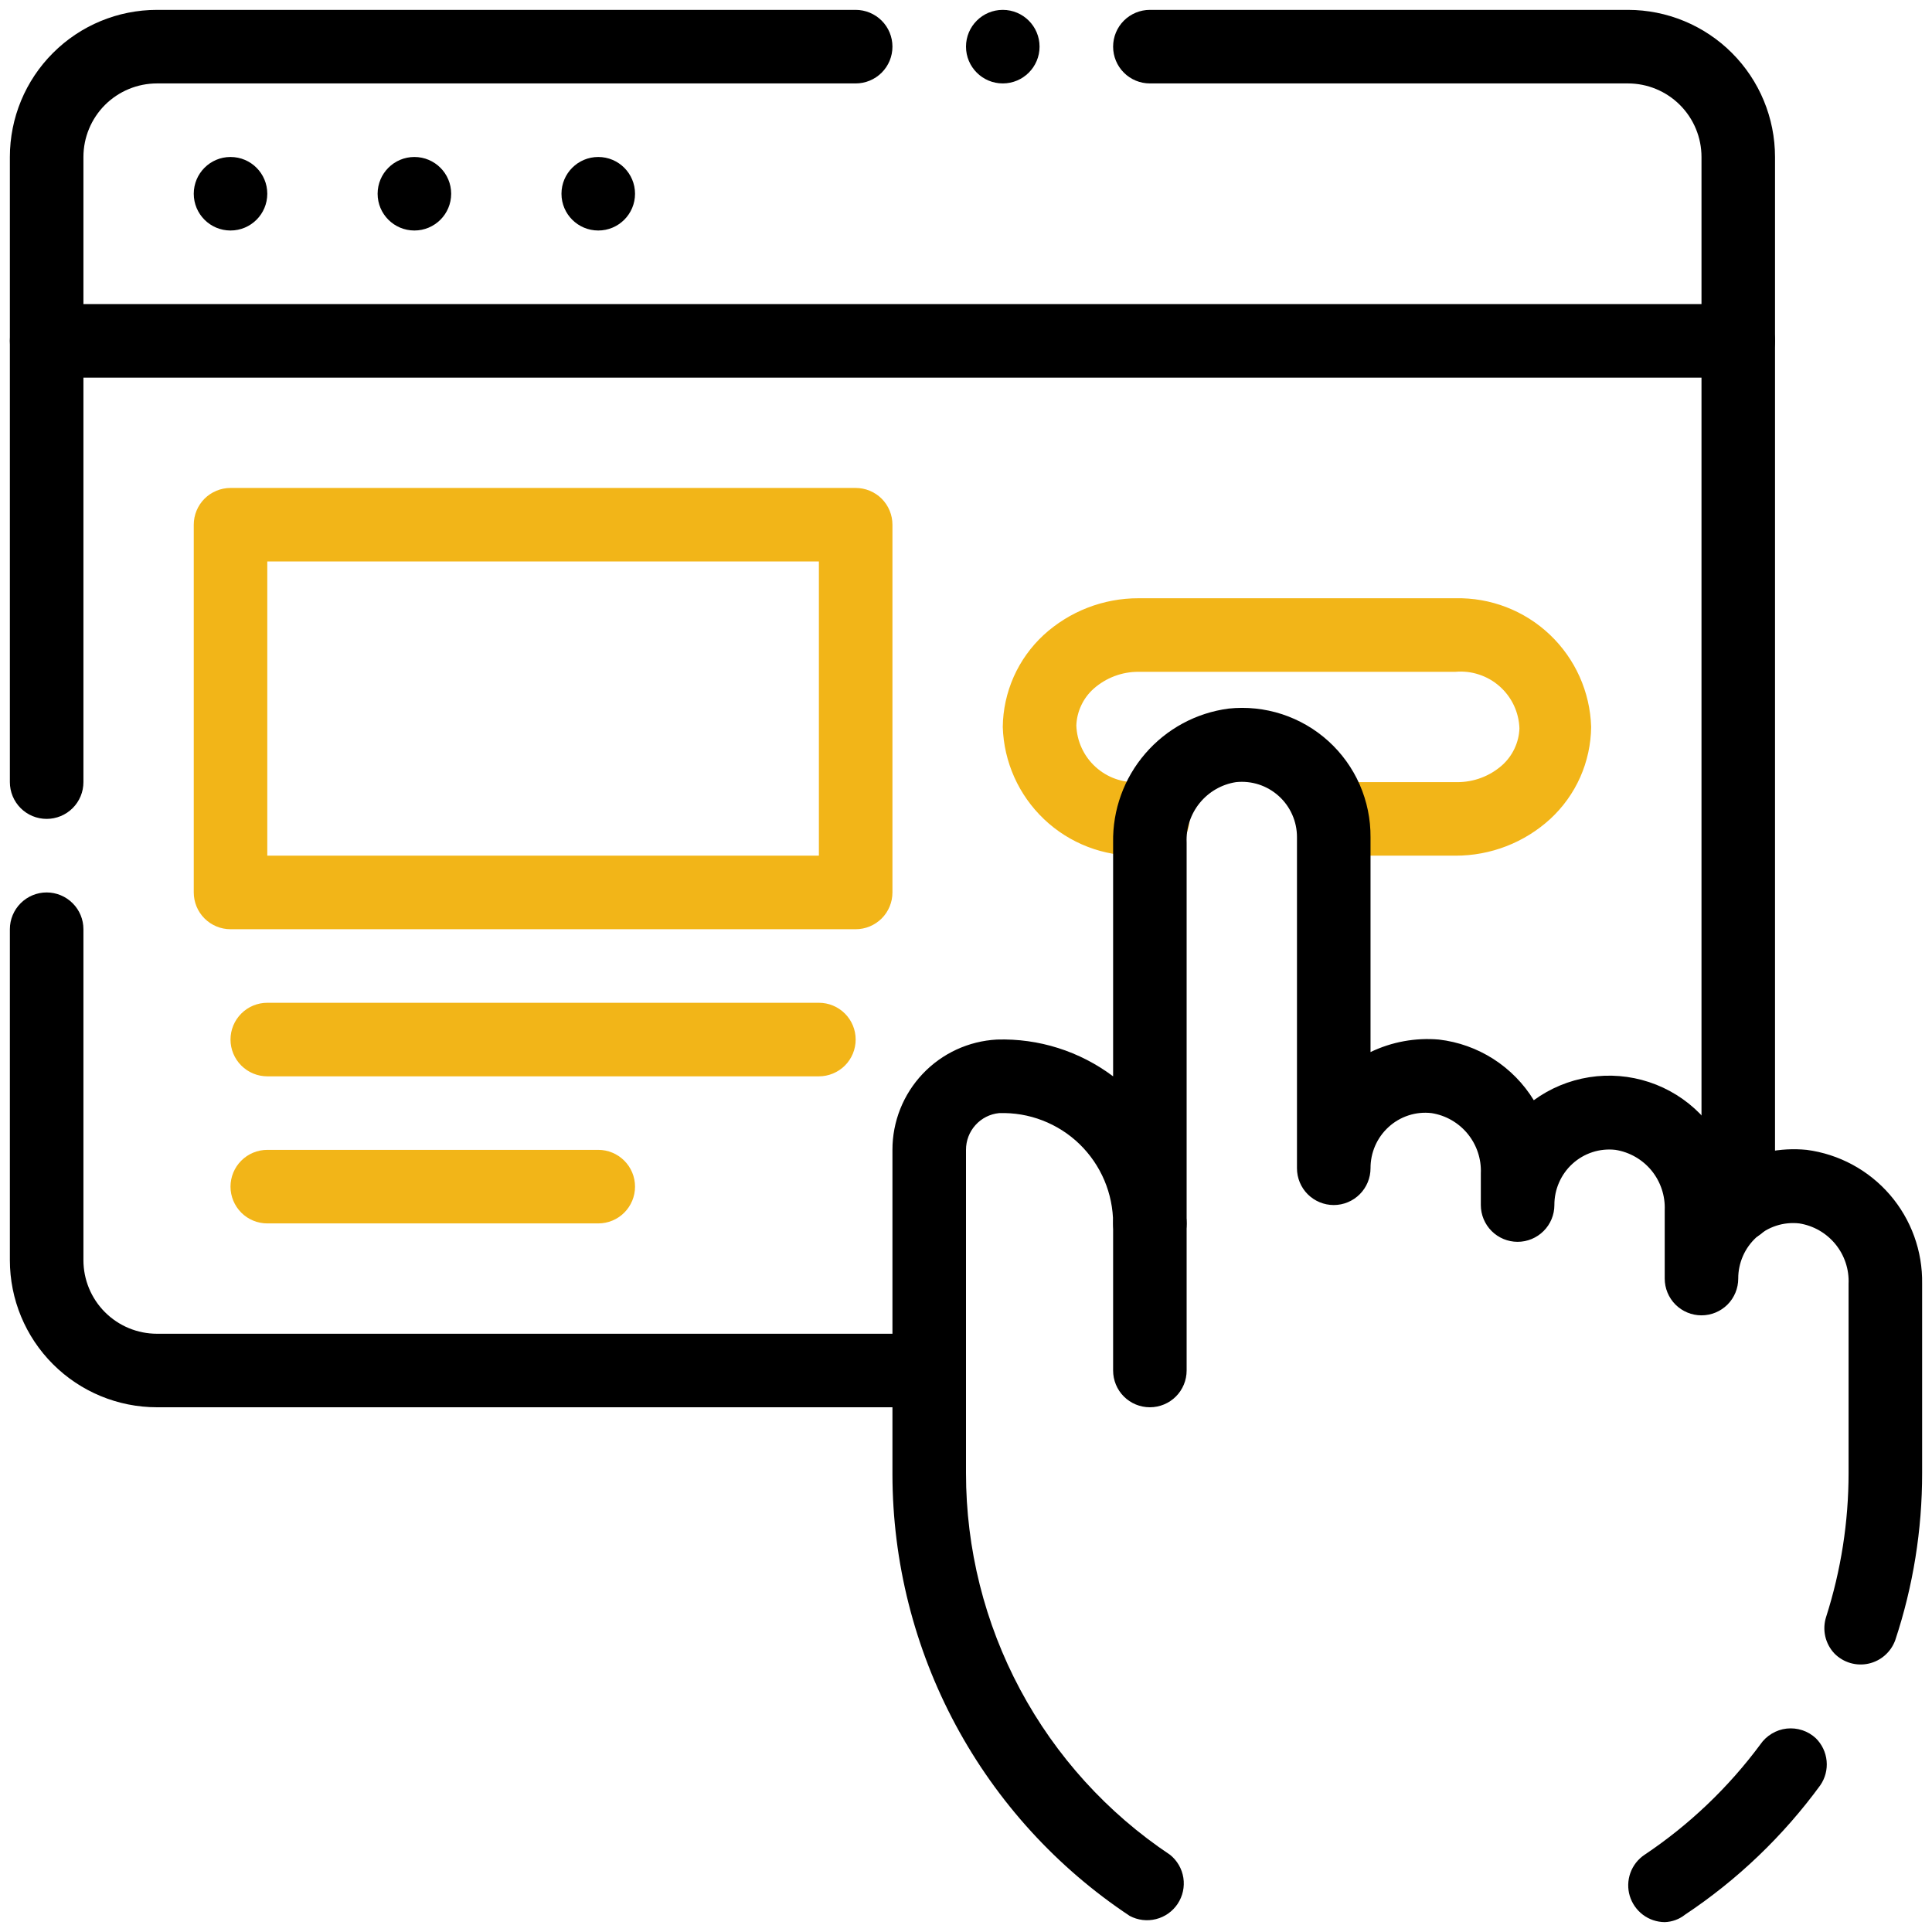
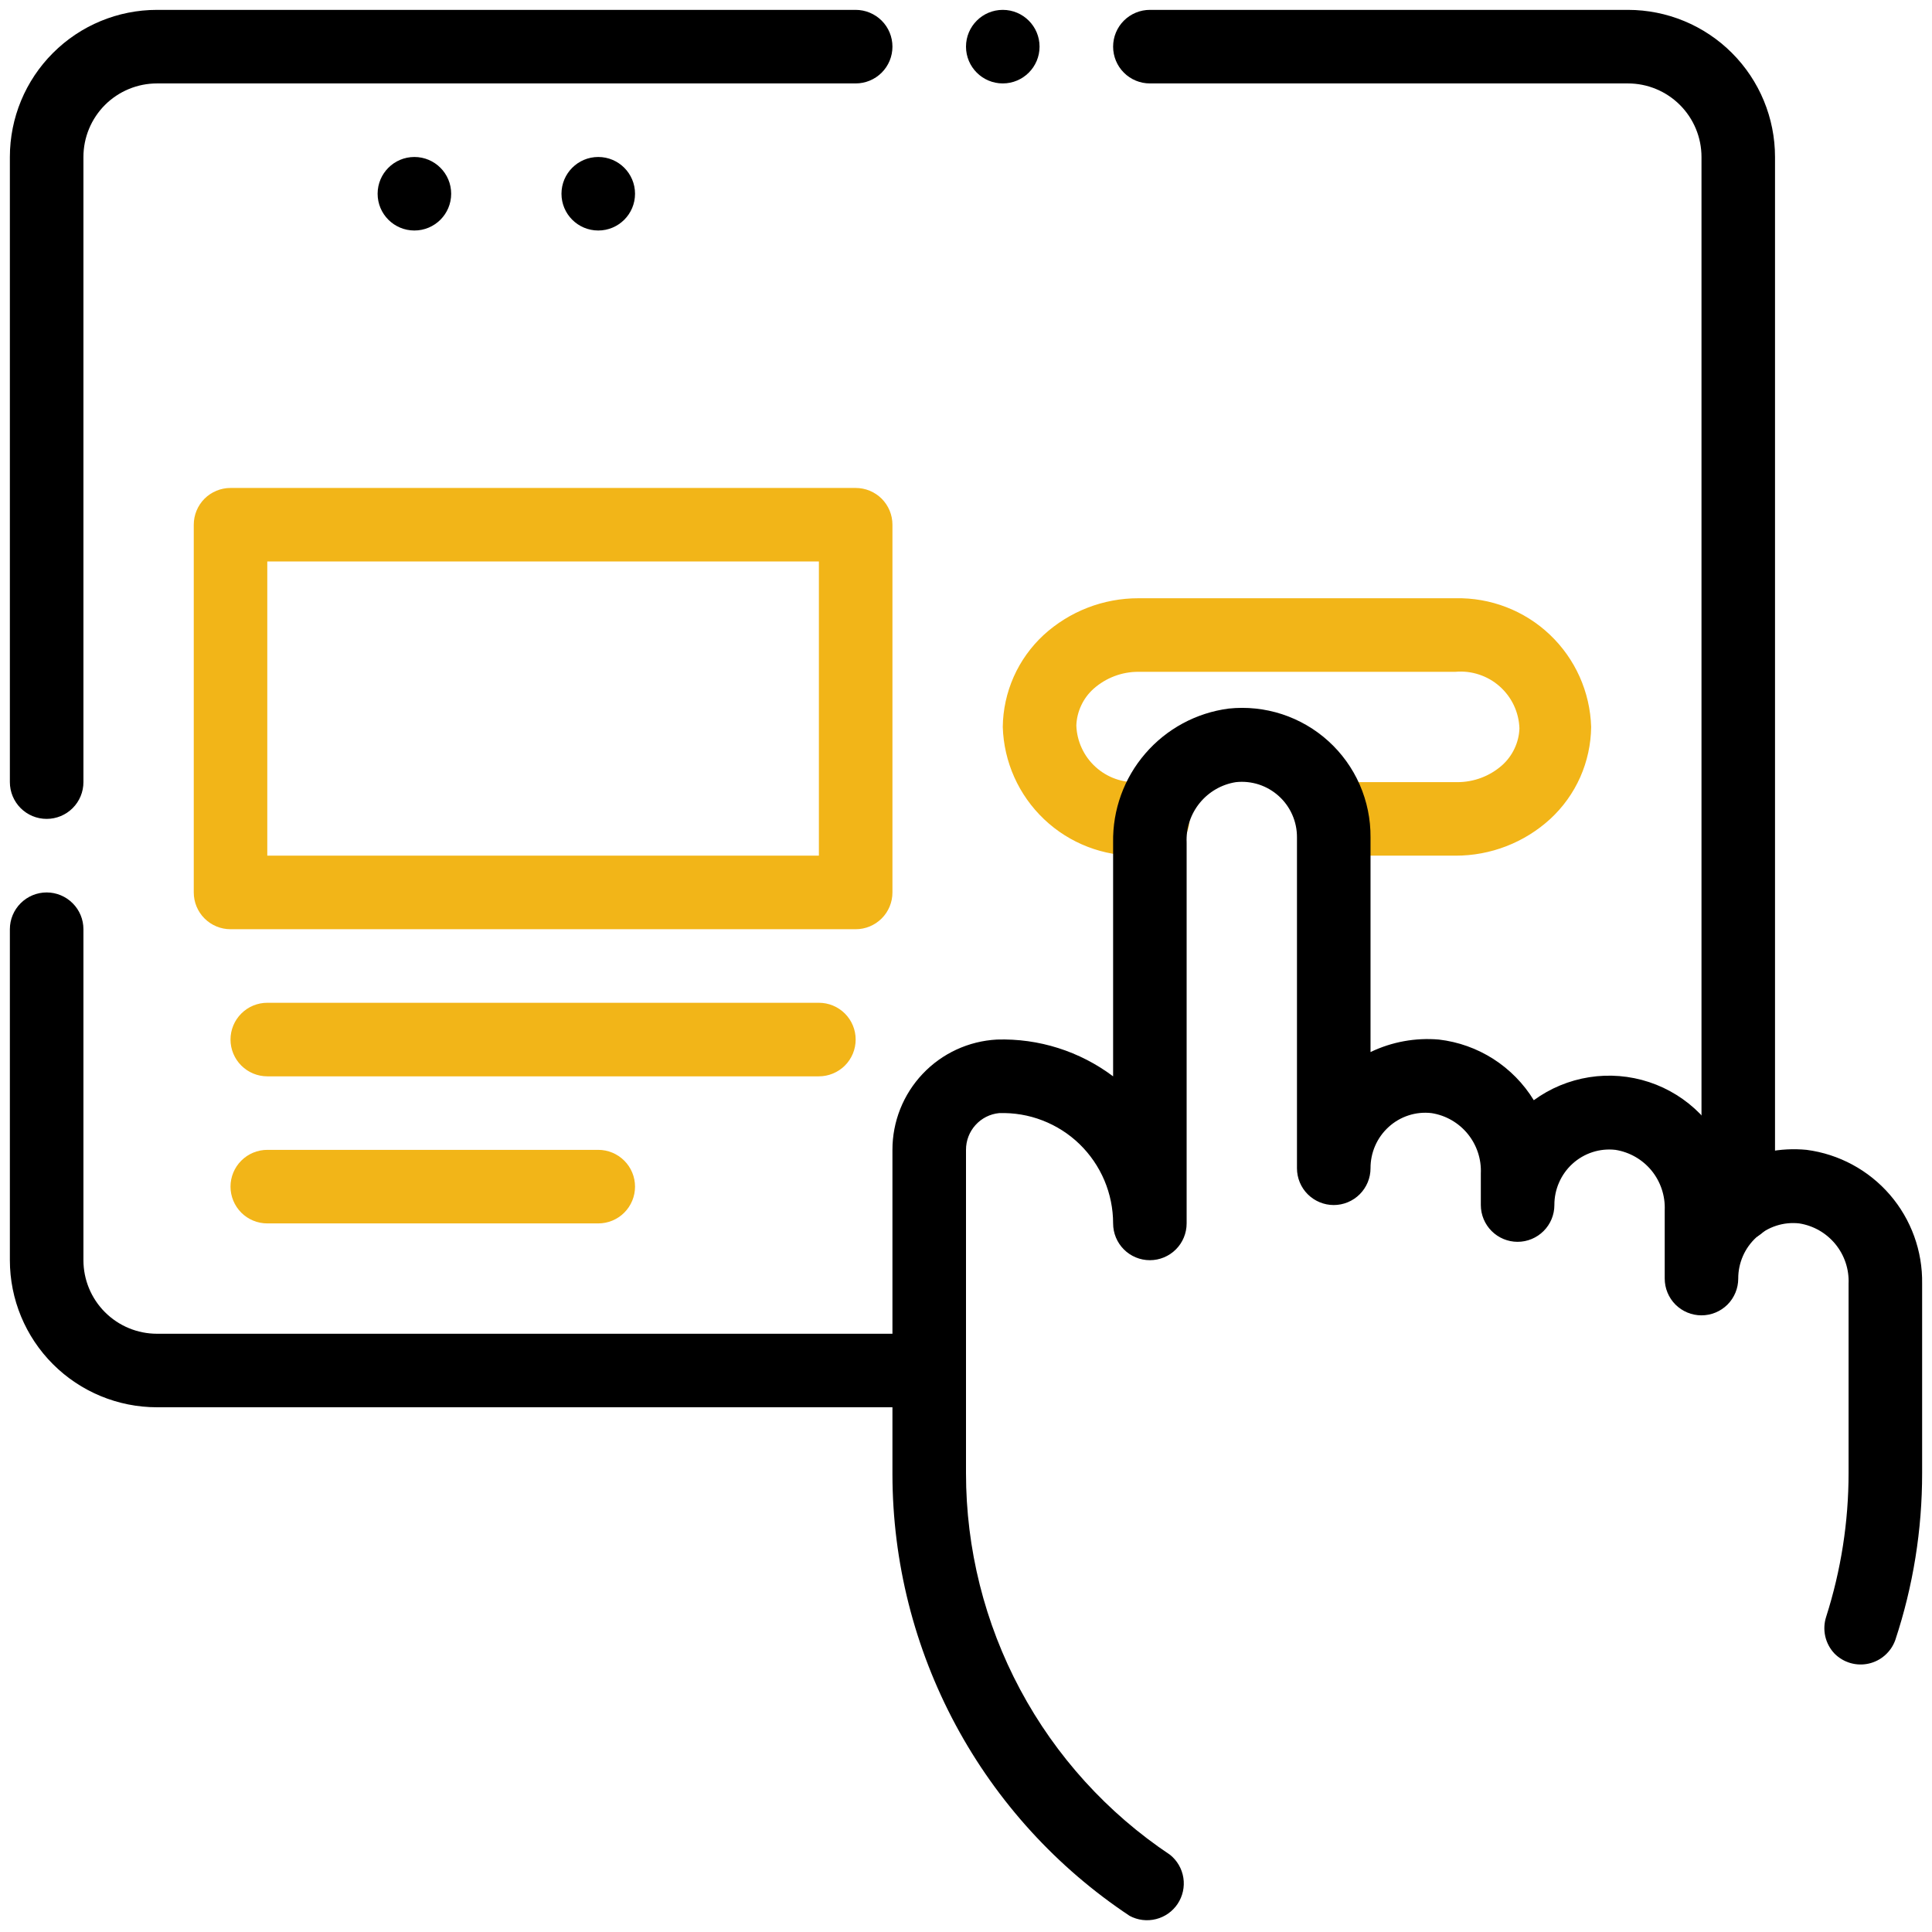
<svg xmlns="http://www.w3.org/2000/svg" width="55" height="55" viewBox="0 0 55 55" fill="none">
-   <path d="M6.562 6.562C7.141 6.562 7.609 6.094 7.609 5.516C7.609 4.937 7.141 4.469 6.562 4.469C5.984 4.469 5.516 4.937 5.516 5.516C5.516 6.094 5.984 6.562 6.562 6.562Z" fill="black" />
  <path d="M11.797 6.562C12.375 6.562 12.844 6.094 12.844 5.516C12.844 4.937 12.375 4.469 11.797 4.469C11.219 4.469 10.75 4.937 10.75 5.516C10.75 6.094 11.219 6.562 11.797 6.562Z" fill="black" />
  <path d="M17.031 6.562C17.609 6.562 18.078 6.094 18.078 5.516C18.078 4.937 17.609 4.469 17.031 4.469C16.453 4.469 15.984 4.937 15.984 5.516C15.984 6.094 16.453 6.562 17.031 6.562Z" fill="black" />
-   <path d="M49.484 10.75H1.328C1.05 10.75 0.784 10.64 0.588 10.443C0.392 10.247 0.281 9.981 0.281 9.703C0.281 9.425 0.392 9.159 0.588 8.963C0.784 8.767 1.05 8.656 1.328 8.656H49.484C49.762 8.656 50.028 8.767 50.225 8.963C50.421 9.159 50.531 9.425 50.531 9.703C50.531 9.981 50.421 10.247 50.225 10.443C50.028 10.64 49.762 10.75 49.484 10.75ZM32.734 40.062C32.457 40.062 32.19 39.952 31.994 39.756C31.798 39.56 31.688 39.293 31.688 39.016V34.828C31.688 34.55 31.798 34.284 31.994 34.088C32.19 33.892 32.457 33.781 32.734 33.781C33.012 33.781 33.278 33.892 33.475 34.088C33.671 34.284 33.781 34.55 33.781 34.828V39.016C33.781 39.293 33.671 39.56 33.475 39.756C33.278 39.952 33.012 40.062 32.734 40.062ZM51.693 49.484C51.868 49.657 51.977 49.886 52 50.132C52.023 50.377 51.959 50.622 51.819 50.824C50.762 52.27 49.458 53.518 47.966 54.509C47.802 54.639 47.6 54.712 47.391 54.719C47.167 54.717 46.95 54.644 46.771 54.51C46.592 54.375 46.461 54.187 46.396 53.973C46.332 53.759 46.338 53.53 46.413 53.319C46.488 53.109 46.629 52.928 46.815 52.803C48.086 51.953 49.201 50.89 50.112 49.662C50.197 49.537 50.308 49.432 50.438 49.354C50.567 49.276 50.712 49.226 50.862 49.209C51.012 49.193 51.164 49.208 51.308 49.256C51.451 49.303 51.583 49.381 51.693 49.484Z" fill="black" />
  <path d="M27.5 39.016C27.5 39.293 27.39 39.56 27.193 39.756C26.997 39.952 26.731 40.062 26.453 40.062H4.469C3.358 40.062 2.293 39.621 1.508 38.836C0.722 38.051 0.281 36.986 0.281 35.875V26.453C0.281 26.175 0.392 25.909 0.588 25.713C0.784 25.517 1.05 25.406 1.328 25.406C1.606 25.406 1.872 25.517 2.068 25.713C2.265 25.909 2.375 26.175 2.375 26.453V35.875C2.375 36.43 2.596 36.963 2.988 37.355C3.381 37.748 3.913 37.969 4.469 37.969H26.453C26.731 37.969 26.997 38.079 27.193 38.275C27.39 38.472 27.5 38.738 27.5 39.016Z" fill="black" />
  <path d="M29.594 1.328C29.594 0.75 29.125 0.281 28.547 0.281C27.969 0.281 27.5 0.75 27.5 1.328C27.5 1.906 27.969 2.375 28.547 2.375C29.125 2.375 29.594 1.906 29.594 1.328Z" fill="black" />
  <path d="M50.531 4.469V34.305C50.531 34.582 50.421 34.849 50.225 35.045C50.028 35.241 49.762 35.352 49.484 35.352C49.207 35.352 48.94 35.241 48.744 35.045C48.548 34.849 48.438 34.582 48.438 34.305V4.469C48.438 3.913 48.217 3.381 47.824 2.988C47.432 2.596 46.899 2.375 46.344 2.375H32.734C32.457 2.375 32.19 2.265 31.994 2.068C31.798 1.872 31.688 1.606 31.688 1.328C31.688 1.05 31.798 0.784 31.994 0.588C32.19 0.392 32.457 0.281 32.734 0.281H46.344C47.454 0.281 48.52 0.722 49.305 1.508C50.09 2.293 50.531 3.358 50.531 4.469Z" fill="black" />
  <path d="M41.434 24.359H37.969C37.691 24.359 37.425 24.249 37.228 24.053C37.032 23.856 36.922 23.59 36.922 23.312C36.922 23.035 37.032 22.769 37.228 22.572C37.425 22.376 37.691 22.266 37.969 22.266H41.486C41.957 22.267 42.411 22.096 42.763 21.784C42.911 21.651 43.031 21.49 43.115 21.31C43.2 21.131 43.248 20.936 43.255 20.737C43.248 20.51 43.194 20.286 43.097 20.08C43 19.874 42.862 19.69 42.691 19.539C42.521 19.388 42.322 19.274 42.105 19.203C41.889 19.131 41.661 19.105 41.434 19.125H32.41C31.939 19.123 31.485 19.295 31.133 19.607C30.985 19.739 30.865 19.9 30.781 20.08C30.696 20.26 30.648 20.455 30.641 20.653C30.649 20.876 30.701 21.095 30.795 21.297C30.888 21.5 31.022 21.681 31.186 21.831C31.351 21.982 31.544 22.097 31.754 22.172C31.964 22.246 32.187 22.278 32.41 22.266H32.818C33.096 22.266 33.362 22.376 33.558 22.572C33.755 22.769 33.865 23.035 33.865 23.312C33.865 23.59 33.755 23.856 33.558 24.053C33.362 24.249 33.096 24.359 32.818 24.359H32.41C31.413 24.382 30.447 24.009 29.724 23.323C29 22.637 28.577 21.692 28.547 20.695C28.552 20.203 28.659 19.717 28.858 19.267C29.058 18.817 29.348 18.413 29.709 18.078C30.446 17.403 31.41 17.029 32.41 17.031H41.434C42.431 17.009 43.397 17.381 44.12 18.067C44.844 18.754 45.267 19.698 45.297 20.695C45.291 21.188 45.185 21.674 44.986 22.124C44.786 22.574 44.496 22.978 44.135 23.312C43.398 23.988 42.434 24.361 41.434 24.359ZM24.359 26.453H6.562C6.285 26.453 6.019 26.343 5.822 26.146C5.626 25.95 5.516 25.684 5.516 25.406V14.938C5.516 14.66 5.626 14.394 5.822 14.197C6.019 14.001 6.285 13.891 6.562 13.891H24.359C24.637 13.891 24.903 14.001 25.1 14.197C25.296 14.394 25.406 14.66 25.406 14.938V25.406C25.406 25.684 25.296 25.95 25.1 26.146C24.903 26.343 24.637 26.453 24.359 26.453ZM7.609 24.359H23.312V15.984H7.609V24.359ZM23.312 30.641H7.609C7.332 30.641 7.065 30.53 6.869 30.334C6.673 30.138 6.562 29.871 6.562 29.594C6.562 29.316 6.673 29.05 6.869 28.854C7.065 28.657 7.332 28.547 7.609 28.547H23.312C23.59 28.547 23.856 28.657 24.053 28.854C24.249 29.05 24.359 29.316 24.359 29.594C24.359 29.871 24.249 30.138 24.053 30.334C23.856 30.53 23.59 30.641 23.312 30.641ZM17.031 34.828H7.609C7.332 34.828 7.065 34.718 6.869 34.522C6.673 34.325 6.562 34.059 6.562 33.781C6.562 33.504 6.673 33.237 6.869 33.041C7.065 32.845 7.332 32.734 7.609 32.734H17.031C17.309 32.734 17.575 32.845 17.771 33.041C17.968 33.237 18.078 33.504 18.078 33.781C18.078 34.059 17.968 34.325 17.771 34.522C17.575 34.718 17.309 34.828 17.031 34.828Z" fill="#F2B518" />
  <path d="M54.719 36.545V41.936C54.721 43.551 54.463 45.156 53.955 46.689C53.895 46.856 53.795 47.004 53.662 47.121C53.53 47.239 53.37 47.32 53.198 47.359C53.025 47.398 52.846 47.392 52.676 47.343C52.506 47.293 52.352 47.202 52.227 47.077C52.096 46.94 52.005 46.771 51.962 46.586C51.92 46.402 51.928 46.21 51.986 46.03C52.409 44.706 52.625 43.326 52.625 41.936V36.545C52.643 36.136 52.51 35.736 52.251 35.419C51.992 35.102 51.626 34.892 51.222 34.828C51.001 34.803 50.778 34.825 50.566 34.894C50.355 34.962 50.161 35.076 49.997 35.226C49.835 35.375 49.705 35.556 49.617 35.758C49.529 35.96 49.483 36.178 49.484 36.398C49.484 36.676 49.374 36.942 49.178 37.139C48.981 37.335 48.715 37.445 48.438 37.445C48.16 37.445 47.894 37.335 47.697 37.139C47.501 36.942 47.391 36.676 47.391 36.398V34.451C47.408 34.043 47.275 33.642 47.017 33.325C46.758 33.009 46.392 32.798 45.988 32.734C45.767 32.709 45.543 32.731 45.332 32.8C45.121 32.869 44.927 32.982 44.763 33.132C44.6 33.281 44.471 33.462 44.383 33.664C44.294 33.866 44.249 34.084 44.25 34.305C44.25 34.582 44.14 34.849 43.943 35.045C43.747 35.241 43.481 35.352 43.203 35.352C42.925 35.352 42.659 35.241 42.463 35.045C42.267 34.849 42.156 34.582 42.156 34.305V33.404C42.174 32.996 42.041 32.595 41.782 32.278C41.524 31.962 41.157 31.751 40.753 31.688C40.533 31.662 40.309 31.684 40.098 31.753C39.886 31.822 39.692 31.935 39.529 32.085C39.366 32.234 39.236 32.415 39.148 32.617C39.06 32.819 39.015 33.037 39.016 33.258C39.016 33.535 38.905 33.802 38.709 33.998C38.513 34.194 38.246 34.305 37.969 34.305C37.691 34.305 37.425 34.194 37.228 33.998C37.032 33.802 36.922 33.535 36.922 33.258V23.836C36.923 23.615 36.878 23.396 36.788 23.194C36.699 22.991 36.568 22.81 36.404 22.662C36.24 22.514 36.047 22.402 35.837 22.333C35.626 22.265 35.404 22.242 35.184 22.266C34.78 22.329 34.414 22.54 34.155 22.857C33.897 23.173 33.763 23.574 33.781 23.983V34.828C33.781 35.106 33.671 35.372 33.475 35.568C33.278 35.765 33.012 35.875 32.734 35.875C32.457 35.875 32.19 35.765 31.994 35.568C31.798 35.372 31.688 35.106 31.688 34.828C31.688 34.407 31.603 33.99 31.439 33.602C31.274 33.214 31.034 32.863 30.731 32.569C30.428 32.276 30.069 32.047 29.676 31.896C29.283 31.744 28.863 31.674 28.442 31.688C28.183 31.713 27.943 31.835 27.769 32.029C27.595 32.222 27.499 32.474 27.5 32.734V41.936C27.499 44.086 28.029 46.203 29.042 48.098C30.056 49.994 31.522 51.61 33.31 52.803C33.513 52.967 33.648 53.2 33.688 53.458C33.728 53.716 33.67 53.979 33.526 54.197C33.382 54.414 33.162 54.57 32.909 54.633C32.656 54.697 32.389 54.664 32.159 54.541C30.086 53.165 28.384 51.298 27.206 49.107C26.029 46.915 25.41 44.466 25.406 41.978V32.734C25.405 31.93 25.713 31.155 26.266 30.571C26.819 29.986 27.576 29.637 28.379 29.594C29.569 29.556 30.736 29.926 31.688 30.641V23.983C31.672 23.055 31.998 22.153 32.605 21.451C33.211 20.748 34.054 20.293 34.975 20.172C35.487 20.117 36.005 20.172 36.495 20.331C36.984 20.491 37.435 20.752 37.816 21.098C38.198 21.444 38.502 21.867 38.709 22.339C38.915 22.811 39.02 23.321 39.016 23.836V29.95C39.621 29.659 40.294 29.536 40.963 29.594C41.514 29.658 42.044 29.847 42.512 30.146C42.98 30.446 43.374 30.847 43.664 31.321C44.13 30.98 44.672 30.756 45.242 30.666C45.813 30.576 46.397 30.624 46.946 30.805C47.495 30.986 47.992 31.296 48.397 31.708C48.802 32.12 49.103 32.622 49.275 33.174C49.933 32.814 50.685 32.661 51.432 32.734C52.352 32.855 53.195 33.31 53.802 34.013C54.408 34.716 54.734 35.617 54.719 36.545ZM1.328 23.312C1.05 23.312 0.784 23.202 0.588 23.006C0.392 22.81 0.281 22.543 0.281 22.266V4.469C0.281 3.358 0.722 2.293 1.508 1.508C2.293 0.722 3.358 0.281 4.469 0.281H24.359C24.637 0.281 24.903 0.392 25.1 0.588C25.296 0.784 25.406 1.05 25.406 1.328C25.406 1.606 25.296 1.872 25.1 2.068C24.903 2.265 24.637 2.375 24.359 2.375H4.469C3.913 2.375 3.381 2.596 2.988 2.988C2.596 3.381 2.375 3.913 2.375 4.469V22.266C2.375 22.543 2.265 22.81 2.068 23.006C1.872 23.202 1.606 23.312 1.328 23.312Z" fill="black" />
</svg>